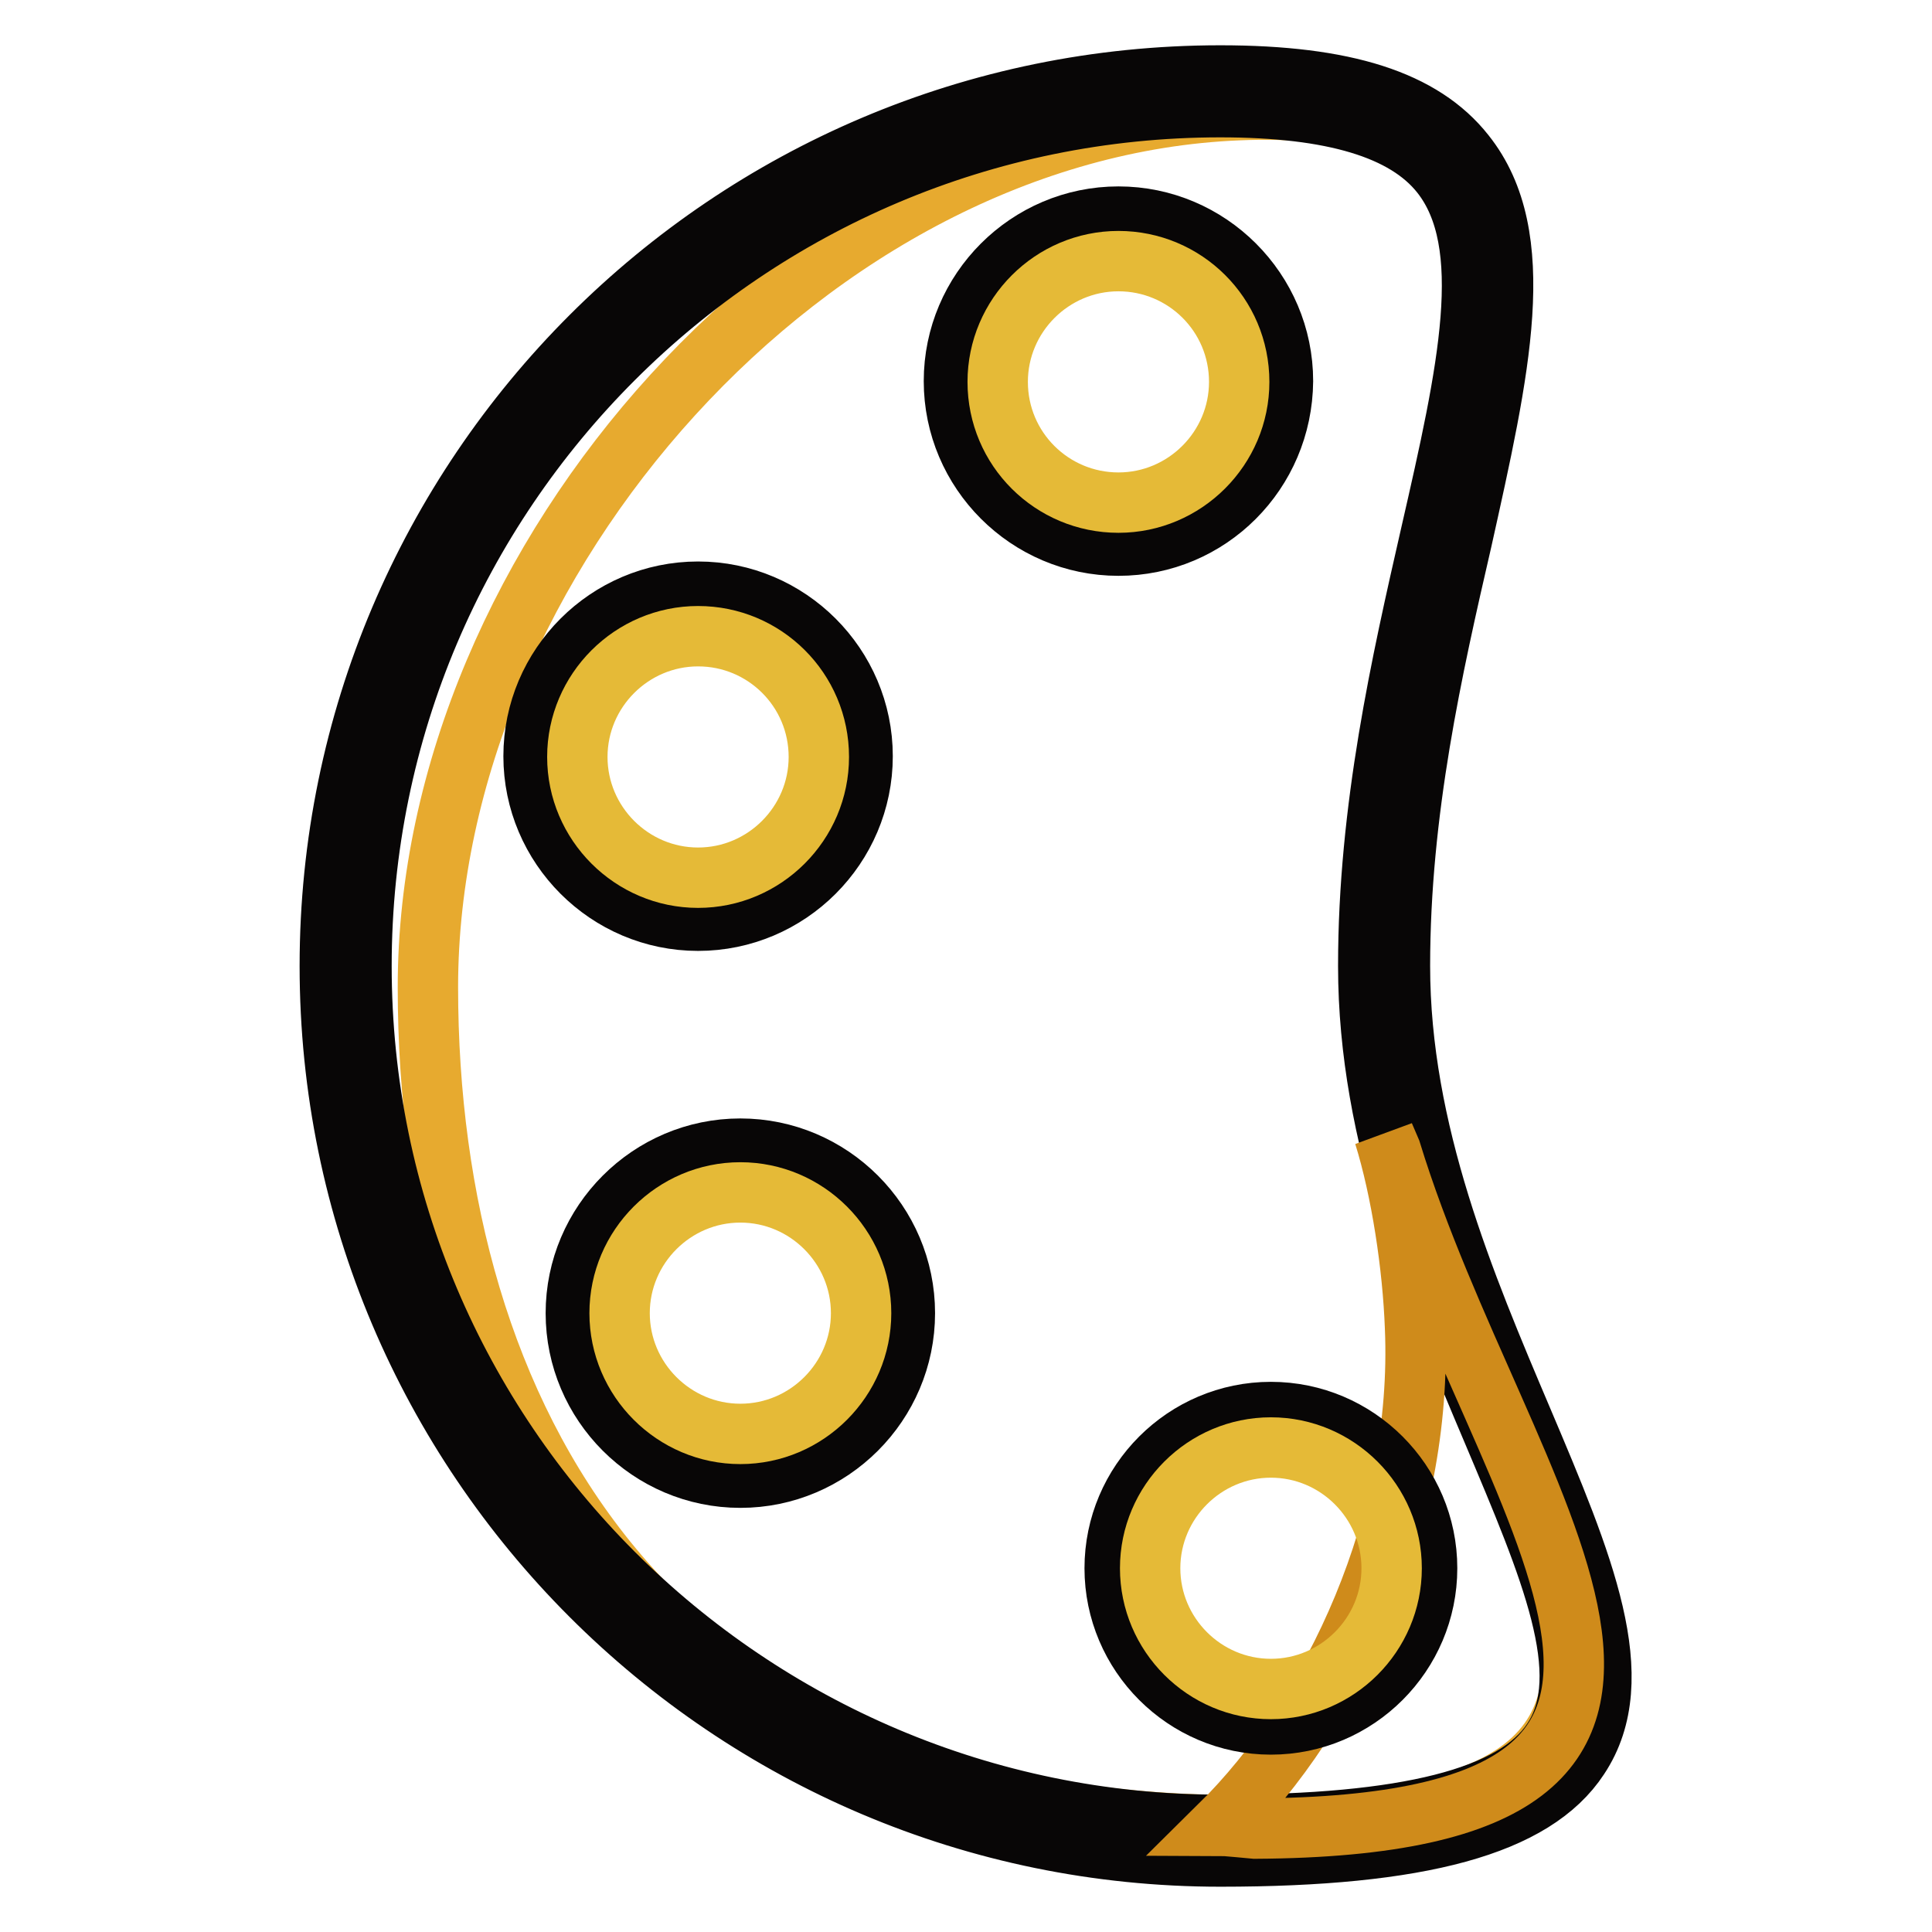
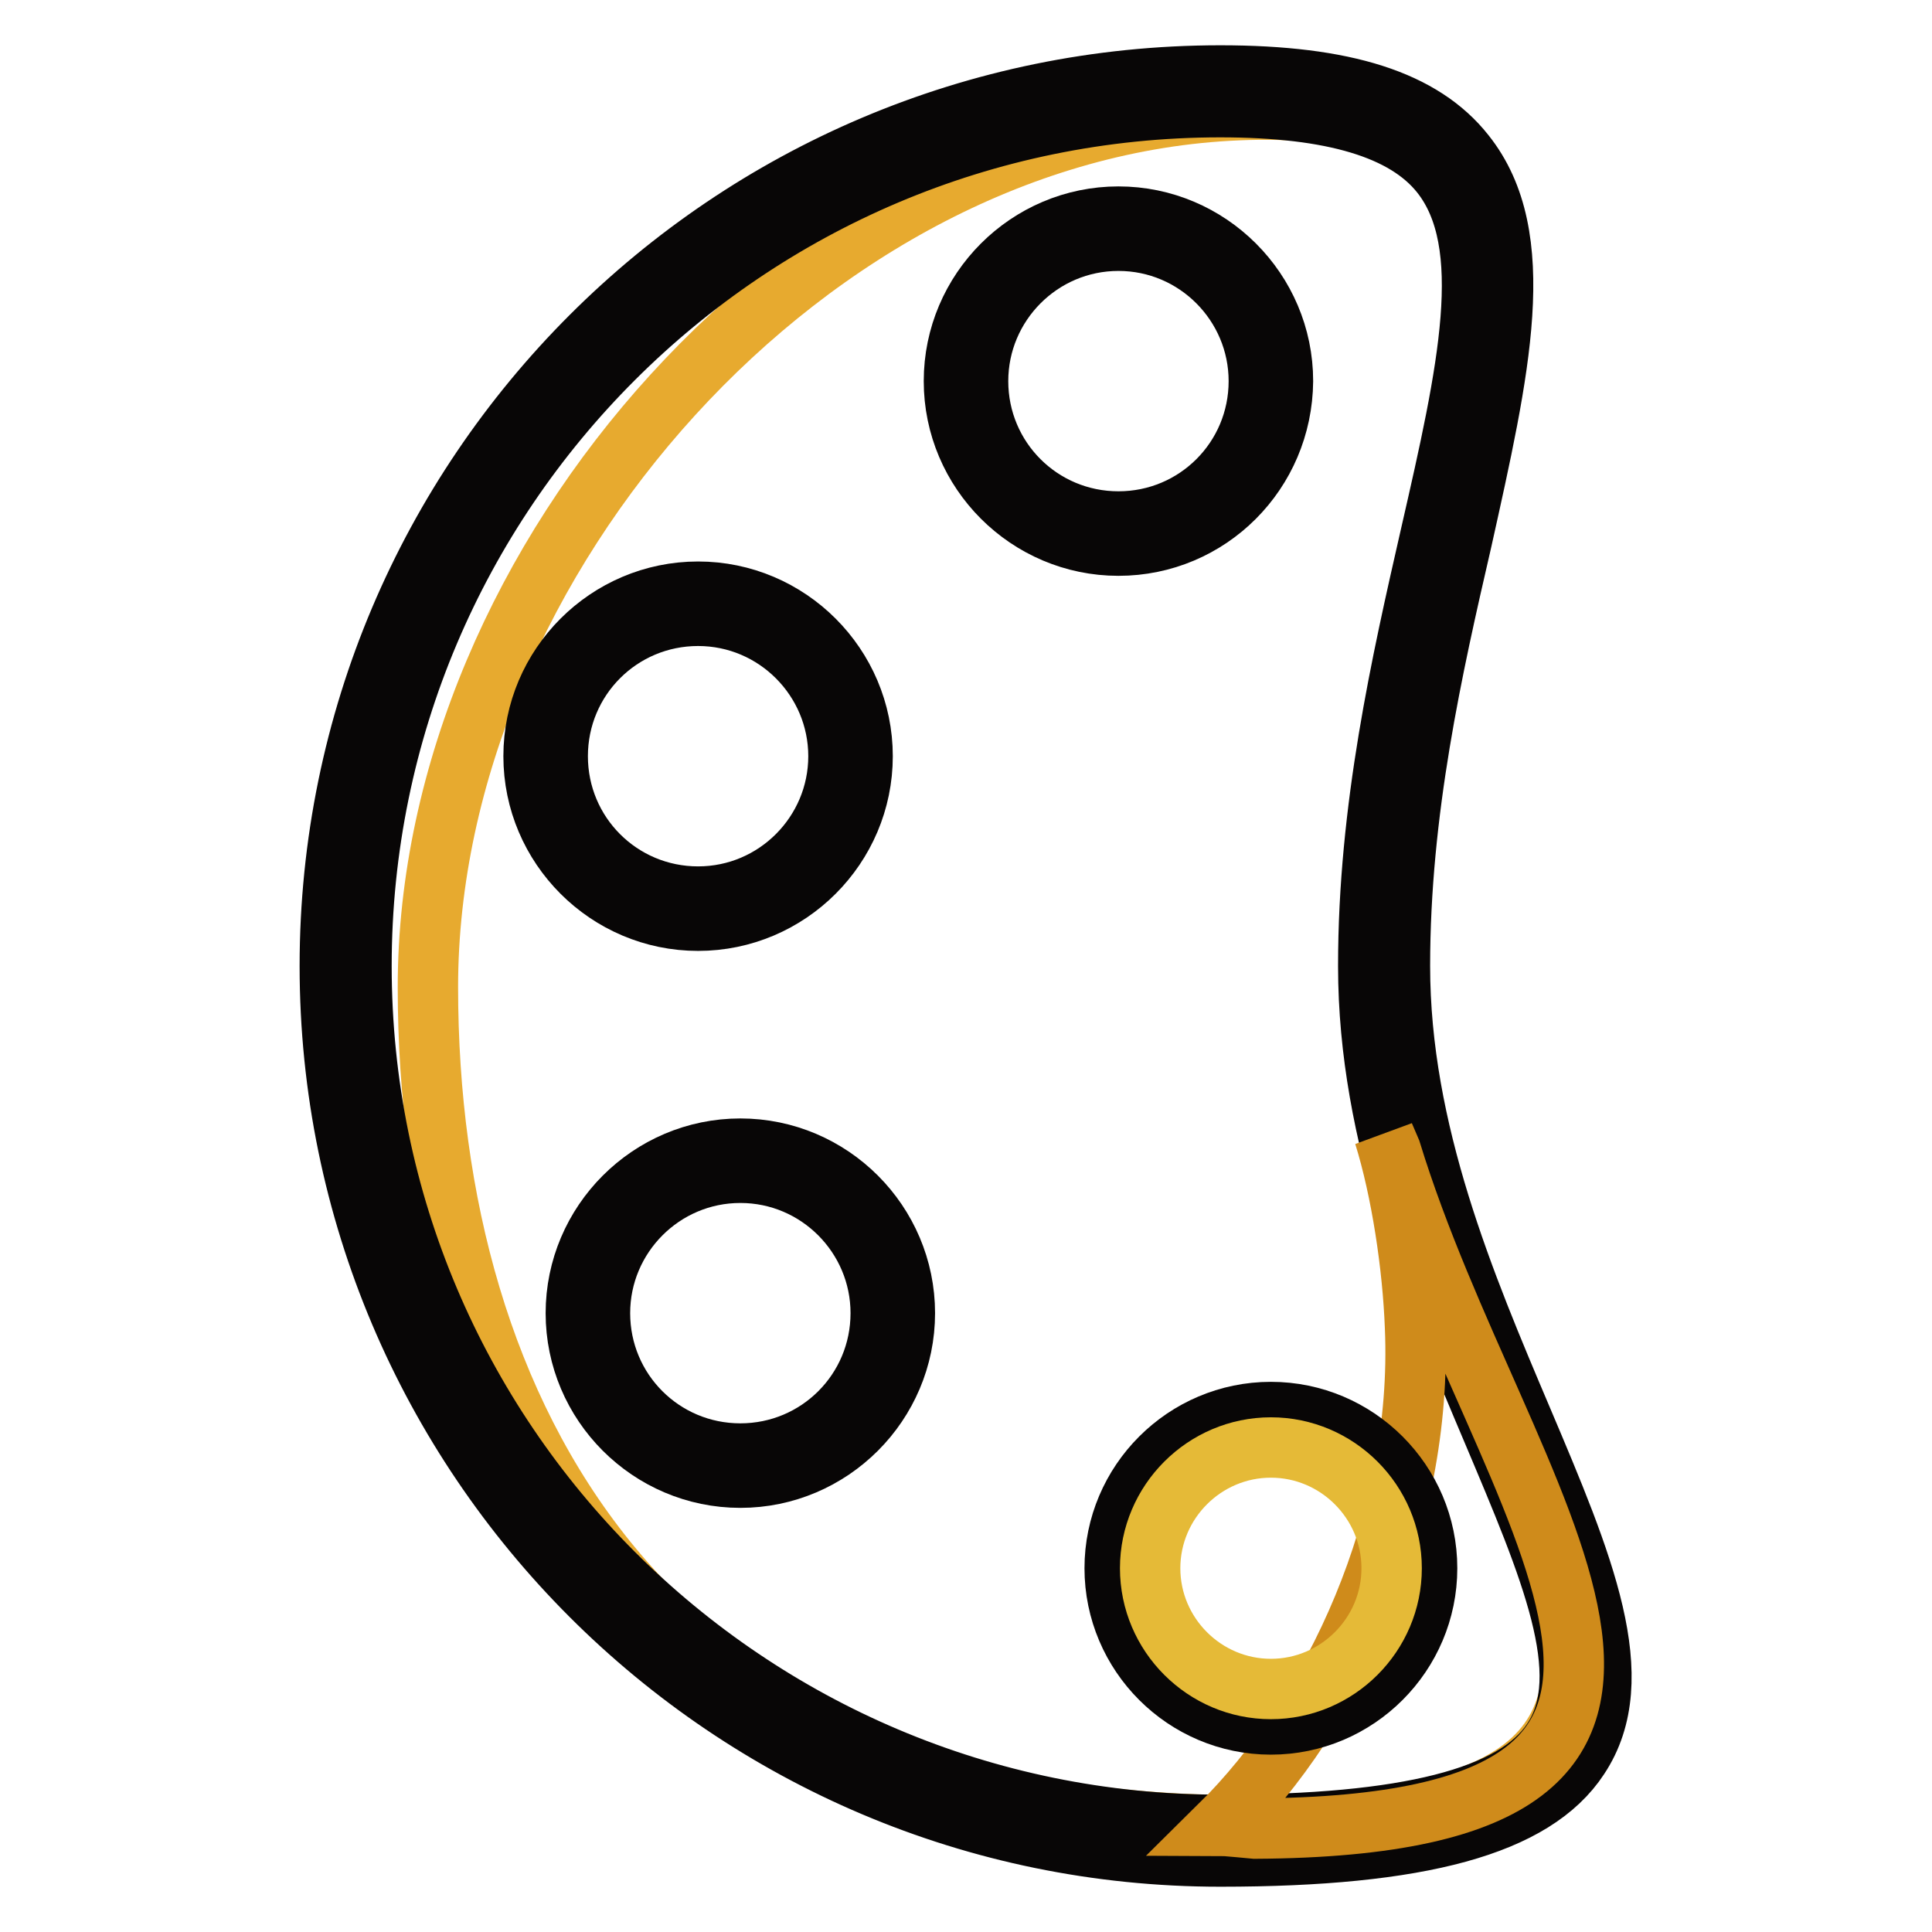
<svg xmlns="http://www.w3.org/2000/svg" version="1.1" x="0px" y="0px" viewBox="0 0 256 256" enable-background="new 0 0 256 256" xml:space="preserve">
  <g>
    <path stroke-width="8" fill-opacity="0" stroke="#e7aa2f" d="M182.2,128.6c0,56.7,71.7,115.6-22.1,113.2c-74.6-1.9-103.4-54.4-103.4-111c0-56.7,50.8-113.9,107.4-116.2 C223.3,12.1,182.2,72,182.2,128.6z" />
    <path stroke-width="8" fill-opacity="0" stroke="#080606" d="M148.2,72.3c-12,0-21.8-9.8-21.8-21.8c0-12,9.8-21.8,21.8-21.8c12,0,21.8,9.8,21.8,21.8 C169.9,62.6,160.2,72.3,148.2,72.3z M148.2,31.9c-10.3,0-18.6,8.4-18.6,18.6c0,10.3,8.3,18.6,18.6,18.6c10.3,0,18.6-8.3,18.6-18.6 C166.8,40.3,158.5,31.9,148.2,31.9z M92.5,122c-12,0-21.8-9.8-21.8-21.8c0-12,9.8-21.8,21.8-21.8c12,0,21.8,9.8,21.8,21.8 C114.3,112.2,104.5,122,92.5,122L92.5,122z M92.5,81.6c-10.3,0-18.6,8.3-18.6,18.6s8.3,18.6,18.6,18.6c10.3,0,18.6-8.4,18.6-18.6 C111.1,90,102.8,81.6,92.5,81.6z M98.1,195.8c-12,0-21.8-9.8-21.8-21.8c0-12,9.8-21.8,21.8-21.8c12,0,21.8,9.8,21.8,21.8 C119.9,186,110.1,195.8,98.1,195.8z M98.1,155.4c-10.3,0-18.6,8.4-18.6,18.6c0,10.3,8.3,18.6,18.6,18.6c10.3,0,18.6-8.3,18.6-18.6 C116.7,163.8,108.4,155.4,98.1,155.4z" />
    <path stroke-width="8" fill-opacity="0" stroke="#080606" d="M161.7,246c-65.1,0-118-52.9-118-118c0-65.1,52.9-118,118-118c16.5,0,26.8,3.3,32.4,10.4 c8.7,10.9,4.6,28.7-0.4,51.2c-3.9,16.9-8.2,35.9-8.2,56.4c0,21.9,8.6,42.2,16.2,60.1c8.1,19.1,14.5,34.3,7.5,44.8 C203.3,241.9,188.2,246,161.7,246L161.7,246z M161.7,14.2C99,14.2,47.9,65.2,47.9,128S99,241.8,161.7,241.8c24.6,0,39-3.6,44-11.2 c5.8-8.7-0.3-22.9-7.9-40.9c-7.7-18.2-16.5-38.9-16.5-61.7c0-20.9,4.4-40.2,8.3-57.3c4.9-21.4,8.7-38.4,1.3-47.7 C186.2,17.1,176.6,14.2,161.7,14.2z" />
-     <path stroke-width="8" fill-opacity="0" stroke="#e5ba37" d="M114.1,174c0,8.8-7.2,16-16,16c-8.8,0-16-7.2-16-16c0-8.8,7.2-16,16-16C106.9,158,114.1,165.2,114.1,174z  M108.5,100.3c0,8.8-7.2,16-16,16c-8.8,0-16-7.2-16-16c0-8.8,7.2-16,16-16C101.3,84.3,108.5,91.4,108.5,100.3z M164.2,50.6 c0,8.8-7.2,16-16,16c-8.8,0-16-7.1-16-16c0-8.8,7.2-16,16-16S164.2,41.7,164.2,50.6z" />
    <path stroke-width="8" fill-opacity="0" stroke="#cf8b1b" d="M183.4,150.4c2.3,7.4,3.8,17.4,4.1,25.5c1.1,25.7-10.8,51.1-25.9,66c0.5,0,4.7,0.4,4.7,0.4 c72.8-0.4,32.5-42.5,18-89.8L183.4,150.4L183.4,150.4z" />
    <path stroke-width="8" fill-opacity="0" stroke="#080606" d="M168.4,228.5c-11.4,0-20.7-9.3-20.7-20.7c0-11.4,9.3-20.7,20.7-20.7c11.4,0,20.7,9.3,20.7,20.7 C189.1,219.2,179.8,228.5,168.4,228.5z M168.4,190.2c-9.7,0-17.6,7.9-17.6,17.6c0,9.7,7.9,17.6,17.6,17.6s17.6-7.9,17.6-17.6 C185.9,198.1,178.1,190.2,168.4,190.2z" />
    <path stroke-width="8" fill-opacity="0" stroke="#e5ba37" d="M184.4,207.8c0,8.8-7.2,16-16,16c-8.8,0-16-7.2-16-16c0-8.8,7.2-16,16-16 C177.2,191.8,184.4,199,184.4,207.8z" />
  </g>
</svg>